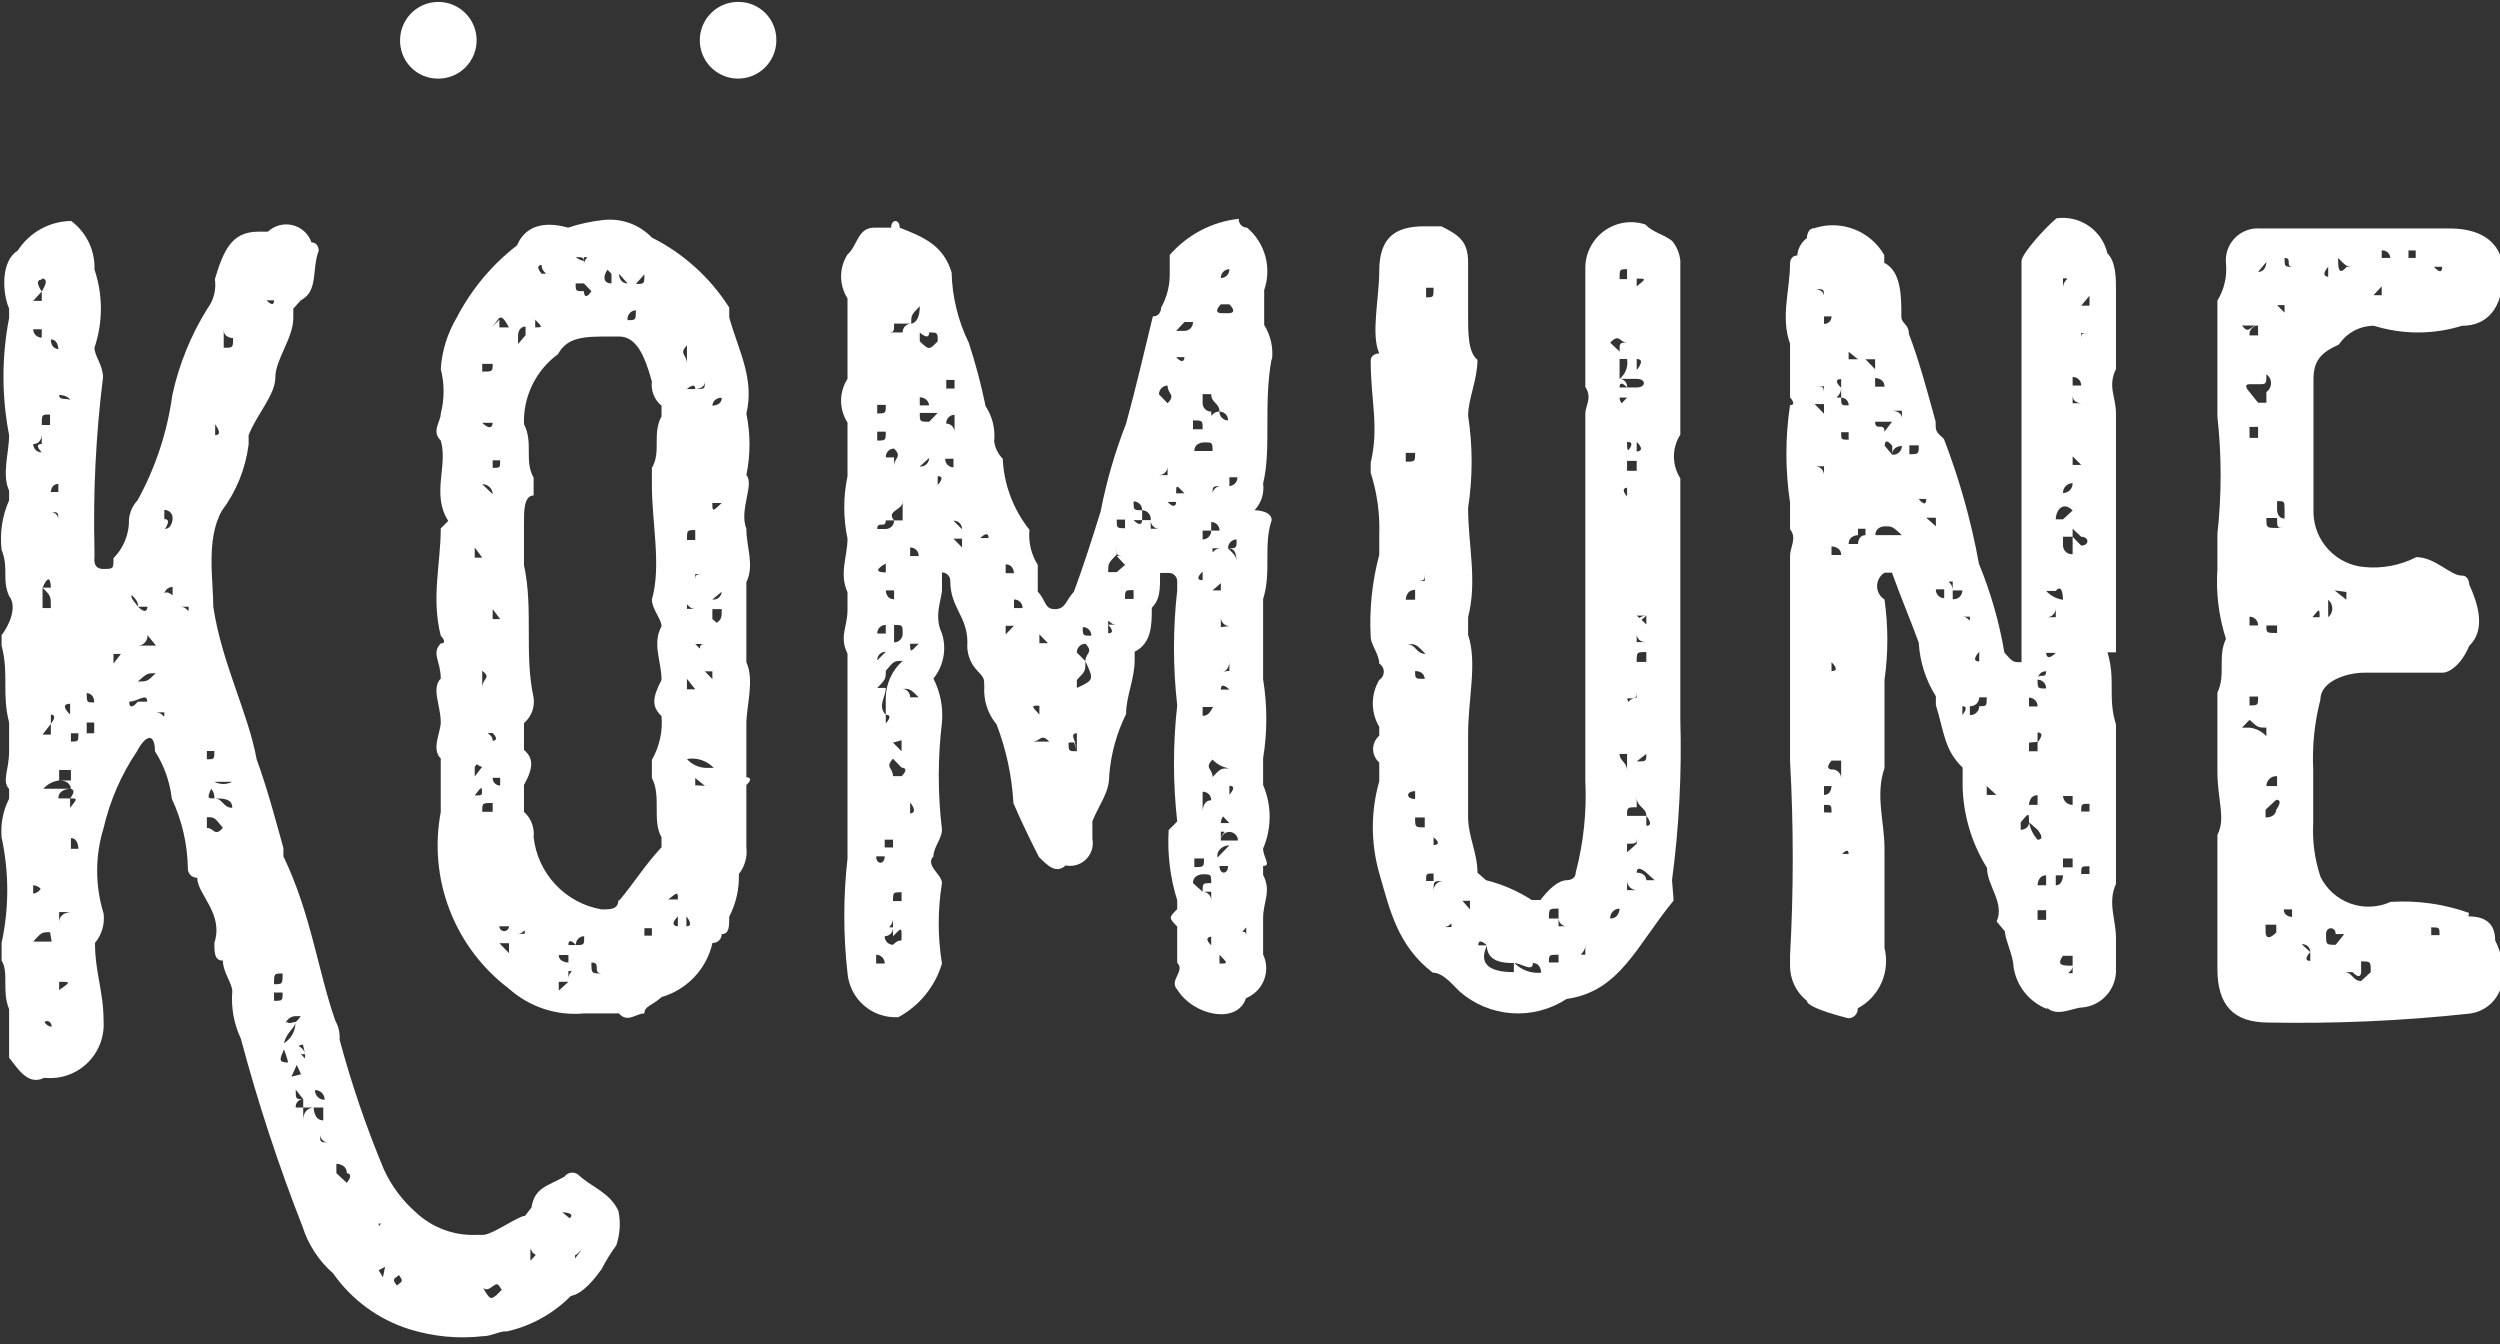
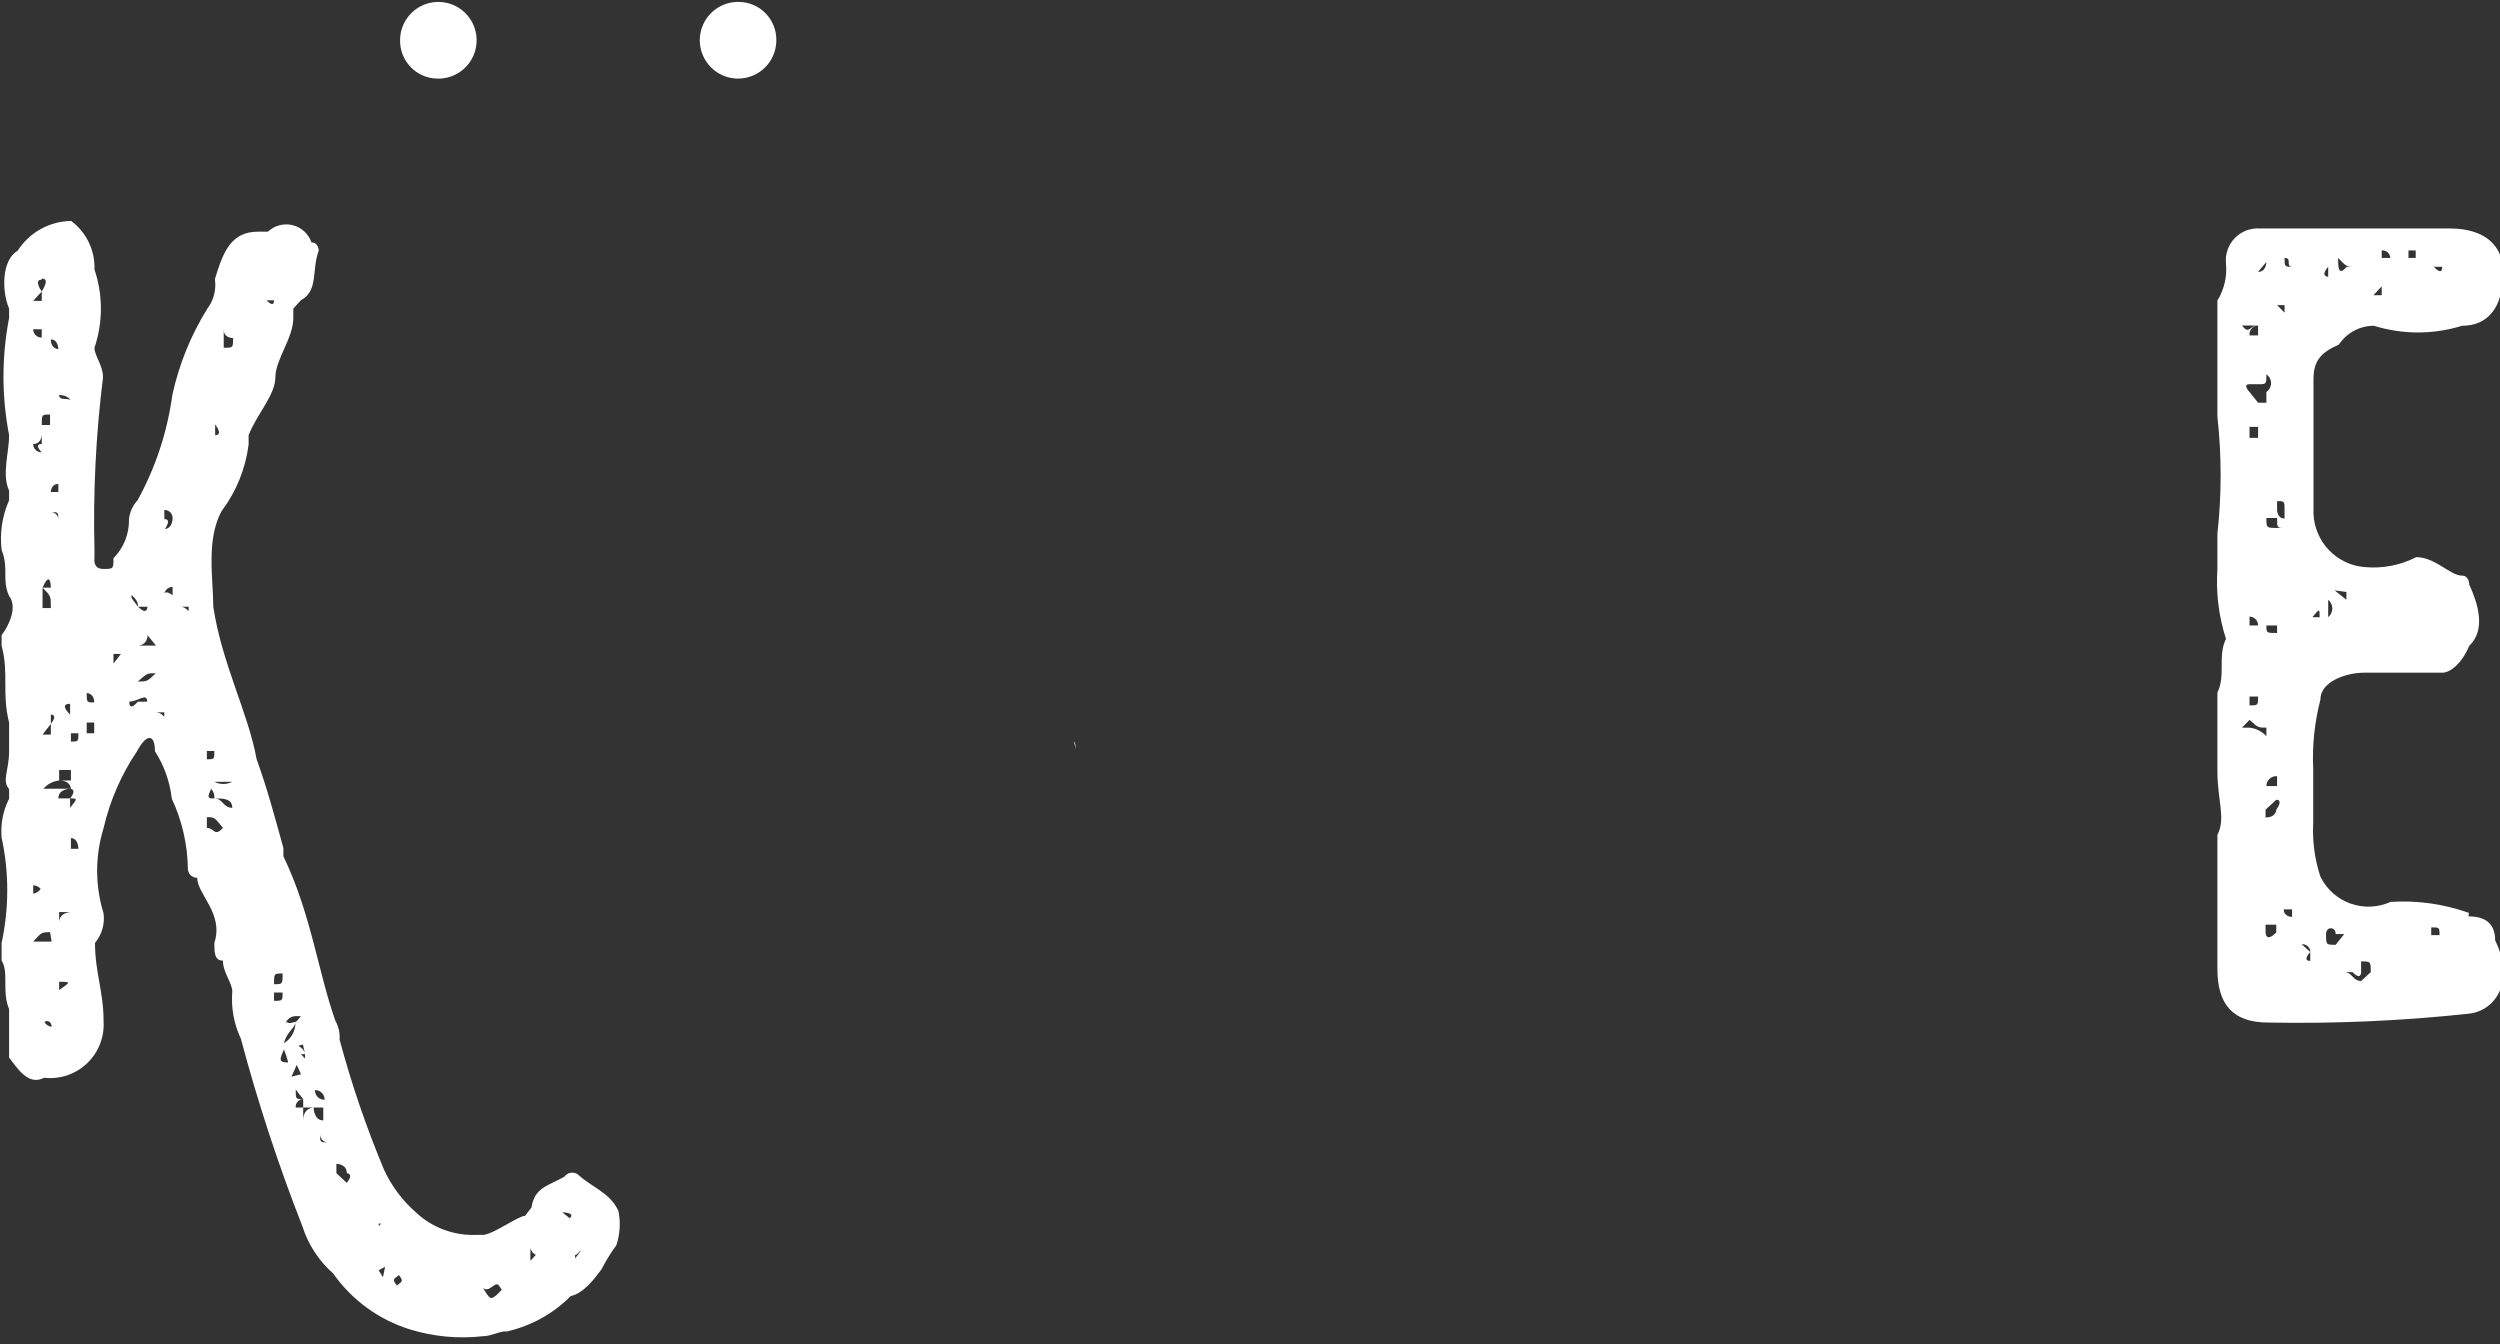
<svg xmlns="http://www.w3.org/2000/svg" width="292" height="157" viewBox="0 0 292 157" fill="none">
  <rect x="0" y="0" width="292" height="157" fill="#333333" stroke="none" />
  <g clip-path="url(#clip0_1101_10)">
    <path d="M67.171 146.988V146.581C67.39 146.581 67.515 146.299 67.89 146.017L67.171 146.988ZM66.546 142.291L65.671 141.602C65.671 141.602 67.265 141.602 66.546 142.291ZM62.326 147.959C61.951 147.113 61.951 147.113 60.826 147.959L61.951 147.27V145.735C61.951 146.017 62.201 146.174 62.201 146.299L62.576 146.581L61.826 147.395L62.326 147.959ZM57.981 151.278C57.294 151.81 57.231 151.81 56.387 150.37C56.762 150.871 57.356 150.37 57.356 150.37C58.106 149.837 58.106 149.837 58.606 150.651L57.981 151.278ZM46.354 150.15C45.854 149.462 45.854 149.462 46.604 148.929C47.073 149.618 47.073 149.618 46.354 150.15ZM44.729 149.18L44.228 148.366L44.979 147.959L44.729 149.18ZM43.978 142.917H44.51L44.26 143.199C44.26 143.199 44.26 142.792 44.01 142.792M40.509 138.158L39.29 137.03V135.934C39.29 135.934 40.509 135.934 40.509 137.03C40.509 137.03 41.384 137.03 40.509 138.158ZM37.383 132.49C37.383 132.619 37.409 132.746 37.46 132.865C37.511 132.983 37.586 133.089 37.68 133.177C37.773 133.266 37.884 133.333 38.005 133.377C38.127 133.42 38.255 133.438 38.383 133.429C37.383 133.429 37.383 133.429 37.383 132.49ZM36.633 129.359C36.633 129.359 35.414 129.359 35.414 130.862V129.359H34.539C34.526 129.236 34.538 129.112 34.577 128.994C34.615 128.877 34.677 128.769 34.76 128.677C34.842 128.586 34.943 128.512 35.056 128.463C35.169 128.413 35.291 128.387 35.414 128.388C34.539 128.388 34.539 128.388 34.539 127.261L35.414 128.388V129.359H37.758V130.862C36.633 130.862 36.633 129.359 36.633 129.359ZM34.664 124.38L35.164 125.476L34.039 125.758L34.664 124.38ZM33.164 122.564C33.363 123.064 33.53 123.577 33.664 124.098C32.445 124.098 32.695 123.691 33.164 122.564ZM32.007 115.926H33.007C33.007 116.896 33.007 116.896 32.007 116.896V115.926ZM33.007 113.702C33.007 114.955 33.007 114.955 32.007 114.955C32.007 113.702 32.007 113.702 33.007 113.702ZM33.351 119.495C33.453 119.249 33.626 119.039 33.85 118.893C34.073 118.748 34.335 118.674 34.601 118.681H35.133C35.133 118.681 34.758 119.245 34.508 119.37C34.523 119.865 34.407 120.355 34.17 120.789C33.934 121.224 33.587 121.588 33.164 121.844C33.507 120.466 34.508 120.059 34.508 119.37C34.133 119.37 33.883 119.652 33.507 119.37M35.633 123.128C35.633 123.942 35.633 123.535 35.133 123.128C35.383 123.128 35.383 123.128 35.633 123.128C35.383 122 34.258 122.282 35.383 122L35.633 123.128ZM37.915 128.451C37.766 128.455 37.617 128.429 37.479 128.374C37.34 128.319 37.215 128.236 37.109 128.13C37.004 128.025 36.921 127.899 36.866 127.76C36.811 127.621 36.785 127.473 36.789 127.323C36.938 127.319 37.087 127.345 37.225 127.4C37.364 127.456 37.489 127.538 37.595 127.644C37.7 127.75 37.783 127.876 37.838 128.014C37.893 128.153 37.919 128.302 37.915 128.451ZM25.037 91.314H27.131C26.807 91.481 26.448 91.569 26.084 91.569C25.72 91.569 25.361 91.481 25.037 91.314ZM25.037 93.255C24.287 93.255 24.162 93.255 24.662 92.128C24.799 92.279 24.903 92.458 24.968 92.652C25.032 92.846 25.056 93.052 25.037 93.255C26.037 93.255 27.131 93.255 27.131 94.351C26.037 94.351 26.037 93.255 25.037 93.255ZM24.162 96.7V95.447C25.037 95.447 25.037 95.447 26.037 96.7C25.037 97.796 25.037 96.7 24.162 96.7ZM24.162 87.713H25.037C25.037 88.684 25.037 88.684 24.162 88.684V87.713ZM21.036 70.867H22.036C22.036 71.963 22.036 70.867 21.036 70.867ZM19.192 61.88C19.192 61.88 20.161 60.627 19.192 60.627V59.563C19.32 59.558 19.448 59.581 19.568 59.628C19.687 59.675 19.796 59.746 19.887 59.837C19.978 59.928 20.049 60.037 20.096 60.157C20.143 60.277 20.165 60.405 20.161 60.533C20.161 60.533 20.161 61.786 19.192 61.786M20.161 69.52C19.536 69.05 19.254 69.176 19.192 69.332C19.241 69.111 19.364 68.914 19.54 68.772C19.716 68.629 19.935 68.551 20.161 68.549V69.52ZM18.192 83.204H19.192C19.192 84.3 19.192 83.204 18.192 83.204ZM16.097 79.603C17.191 78.632 17.191 78.632 18.192 78.632C17.191 79.603 17.191 79.603 16.097 79.603ZM16.097 81.951C16.097 81.951 15.097 83.204 15.097 81.951C16.097 81.951 17.191 80.855 17.191 81.951H16.097ZM13.253 77.505V76.378H14.128L13.253 77.505ZM18.223 75.407H16.129C16.282 75.403 16.433 75.368 16.572 75.304C16.712 75.24 16.836 75.147 16.939 75.033C17.041 74.919 17.119 74.784 17.168 74.639C17.217 74.493 17.235 74.339 17.223 74.186L18.223 75.407ZM15.379 69.489C15.754 69.896 16.129 70.178 16.129 70.867H17.223C17.223 70.867 17.223 71.963 16.129 70.867C15.629 70.178 15.254 69.896 15.379 69.489ZM10.127 80.949C10.127 80.949 11.003 80.949 11.003 82.045C10.127 82.045 10.127 82.045 10.127 80.949ZM11.003 85.646H10.127V84.394H11.003V85.646ZM8.283 86.617V85.646H9.158C9.158 86.617 9.158 86.617 8.283 86.617ZM8.283 99.142V97.889C9.158 97.889 9.158 99.142 9.158 99.142H8.283ZM6.908 107.972V106.532H8.283C8.283 106.532 6.908 106.532 6.908 107.753M6.908 115.644V114.673C8.283 114.673 8.283 114.673 6.908 115.644ZM6.033 109.976H3.876C4.876 108.88 4.876 108.88 5.845 108.88L6.033 109.976ZM5.189 119.37C5.564 119.088 6.033 119.37 6.033 119.934C5.858 119.912 5.69 119.85 5.544 119.753C5.397 119.655 5.276 119.524 5.189 119.37ZM3.876 103.401C4.21 103.417 4.524 103.563 4.751 103.808C4.659 103.964 4.532 104.096 4.381 104.194C4.229 104.291 4.056 104.352 3.876 104.371V103.401ZM4.876 50.764V51.86C3.876 51.86 4.876 52.831 4.876 52.831C4.746 52.835 4.617 52.813 4.496 52.766C4.375 52.719 4.264 52.648 4.171 52.557C4.078 52.467 4.003 52.358 3.953 52.239C3.902 52.119 3.876 51.99 3.876 51.86C4.876 51.86 4.876 50.764 4.876 50.764ZM4.876 38.458V39.429C4.746 39.433 4.617 39.411 4.496 39.364C4.375 39.317 4.264 39.246 4.171 39.156C4.078 39.065 4.003 38.957 3.953 38.837C3.902 38.717 3.876 38.588 3.876 38.458H4.876ZM4.876 32.54C5.626 32.54 5.376 33.229 4.876 34.043V35.139H3.876L4.876 34.043C4.876 34.043 3.876 32.665 4.876 32.665M5.845 49.637H4.876C4.876 48.415 4.876 48.415 5.845 48.415V49.637ZM6.814 40.775C6.814 40.775 5.939 40.775 5.939 39.648C6.814 39.648 6.814 40.775 6.814 40.775ZM8.189 82.202V83.454C8.189 83.454 6.814 82.202 8.189 82.202ZM5.939 57.465C5.939 57.465 5.939 56.525 6.814 56.525V57.465H5.939ZM6.814 60.784C6.827 60.661 6.815 60.537 6.777 60.419C6.739 60.302 6.676 60.194 6.594 60.102C6.511 60.011 6.41 59.938 6.297 59.888C6.184 59.838 6.062 59.812 5.939 59.813C6.814 59.813 6.814 59.813 6.814 60.784ZM5.939 84.55V83.454C5.939 83.454 6.814 83.454 5.939 84.55V85.803H4.97L5.939 84.55ZM5.939 71.023H4.97V68.643C5.939 66.451 5.939 68.643 5.939 68.643H4.97C5.939 69.614 5.939 69.614 5.939 70.867M8.189 92.128C8.189 92.128 9.065 92.128 8.189 93.255C9.065 93.255 9.065 93.255 8.189 94.351V93.255H6.814C6.814 92.128 8.189 92.128 8.189 92.128H5.064C5.536 91.585 6.194 91.239 6.908 91.157V89.936H8.283V91.157H6.908C8.283 91.157 8.283 92.128 8.283 92.128M8.283 46.975C8.283 46.255 6.908 46.975 6.908 46.13C6.908 46.13 8.158 46.13 8.283 46.975ZM25.131 49.574C25.131 49.574 26.131 50.827 25.131 50.827V49.574ZM26.131 39.491V38.521C26.131 39.491 27.225 39.491 27.225 39.491C27.225 40.618 27.225 40.618 26.131 40.618V39.491ZM32.007 35.076C32.007 36.047 31.132 35.076 31.132 35.076H32.007ZM67.515 137.187C67.394 137.097 67.257 137.031 67.111 136.995C66.965 136.958 66.814 136.952 66.665 136.975C66.516 136.998 66.374 137.051 66.246 137.131C66.118 137.21 66.007 137.314 65.921 137.437C63.92 138.565 62.451 138.69 62.076 141.038L61.326 142.009C60.576 142.009 57.731 144.076 56.512 144.232C56.262 144.232 55.887 144.232 55.637 144.232C54.344 144.287 53.053 144.083 51.84 143.631C50.627 143.179 49.517 142.489 48.573 141.602C46.999 140.222 45.732 138.525 44.854 136.623C42.788 131.683 41.054 126.609 39.665 121.437C39.717 120.663 39.543 119.89 39.165 119.213C37.164 113.546 36.321 106.688 33.101 100.019V99.048C32.101 95.447 31.226 92.128 29.975 88.684C29.006 83.298 25.912 77.505 24.912 70.867C24.912 67.735 24.037 62.976 25.912 59.657C27.606 57.394 28.683 54.728 29.038 51.922V50.827C30.007 48.353 32.163 46.13 32.163 44.063C32.163 41.996 34.258 39.491 34.258 37.143V36.047L35.133 35.076C37.227 33.98 36.383 31.475 37.227 29.283C37.227 29.283 37.227 28.313 36.383 28.313C36.212 27.819 35.92 27.377 35.535 27.025C35.149 26.673 34.682 26.424 34.175 26.299C33.669 26.175 33.139 26.179 32.635 26.312C32.131 26.445 31.668 26.702 31.288 27.06H30.163C27.037 27.06 26.1 29.283 25.099 32.602C25.189 33.206 25.157 33.821 25.007 34.413C24.857 35.004 24.591 35.559 24.224 36.047C22.292 39.148 20.907 42.558 20.13 46.13C19.544 50.447 18.167 54.62 16.066 58.435C15.505 59.039 15.155 59.808 15.066 60.627C15.088 61.472 14.938 62.313 14.626 63.099C14.315 63.885 13.848 64.599 13.253 65.199C13.253 66.451 13.253 66.451 12.034 66.451C10.815 66.451 11.034 65.199 11.034 65.199V64.228C10.864 57.491 11.198 50.75 12.034 44.063C12.034 42.685 11.034 41.558 11.034 40.618C12.034 37.653 12.034 34.441 11.034 31.475C11.073 30.381 10.845 29.293 10.372 28.306C9.898 27.318 9.192 26.461 8.315 25.808C7.067 25.823 5.842 26.148 4.751 26.755C3.66 27.362 2.736 28.231 2.063 29.283C0.188 30.379 0.188 33.98 1.063 36.047V37.143C0.188 41.662 0.188 46.307 1.063 50.827C1.063 52.893 0.188 55.398 1.063 57.308V58.435C0.258 60.253 -0.044 62.254 0.188 64.228C1.063 66.451 0.188 67.673 1.063 69.614C2.063 70.867 1.063 73.058 0.188 74.186V75.407C1.063 78.726 0.188 80.949 1.063 84.394V87.744C1.063 89.967 0.188 91.189 1.063 92.159V93.287C0.354 94.689 0.051 96.261 0.188 97.827C1.068 101.881 1.068 106.078 0.188 110.133V112.199C1.063 113.577 0.188 115.8 1.063 117.867V123.535C2.063 124.787 3.282 126.854 5.158 125.883C6.067 125.986 6.988 125.888 7.855 125.595C8.722 125.302 9.515 124.822 10.176 124.189C10.838 123.556 11.353 122.785 11.685 121.931C12.017 121.076 12.157 120.159 12.097 119.245C12.097 115.8 11.096 113.577 11.096 110.133C11.491 109.659 11.784 109.108 11.956 108.515C12.128 107.923 12.176 107.301 12.097 106.688C11.097 103.445 11.097 99.975 12.097 96.731C12.836 93.52 14.161 90.474 16.004 87.744C17.098 85.677 18.098 85.677 18.098 87.744C19.171 89.415 19.844 91.312 20.067 93.287C21.261 95.837 21.9 98.612 21.942 101.428C21.938 101.573 21.963 101.717 22.017 101.852C22.07 101.987 22.151 102.11 22.253 102.212C22.356 102.315 22.478 102.396 22.613 102.449C22.747 102.503 22.892 102.528 23.036 102.524C23.036 104.465 26.162 106.688 25.037 110.133C25.037 111.229 25.037 112.199 26.037 112.199C26.037 113.577 27.131 114.83 27.131 115.8C26.975 117.694 27.32 119.594 28.131 121.311C30.111 128.748 32.511 136.067 35.32 143.23C35.995 145.361 37.238 147.267 38.915 148.741C41.088 151.835 44.219 154.124 47.823 155.254C50.591 156.117 53.507 156.394 56.387 156.069C57.231 156.069 57.981 155.661 58.857 155.505C58.857 155.505 59.107 155.505 59.232 155.505C62.053 154.862 64.632 153.428 66.671 151.372C68.14 151.09 69.515 149.274 70.265 148.24C70.764 147.267 71.339 146.336 71.984 145.454C72.419 144.163 72.505 142.78 72.234 141.446C71.234 139.254 69.109 138.69 67.515 137.187Z" fill="white" />
-     <path d="M80.173 108.191V107.033C80.173 107.033 81.142 108.191 80.173 108.191ZM78.048 105.06C79.173 104.152 79.173 104.152 79.173 105.06H78.048ZM79.173 108.191C79.173 108.191 78.048 108.191 79.173 107.033V108.191ZM72.234 105.06C72.234 106.219 71.359 106.219 70.265 106.219C68.205 105.864 66.316 104.847 64.883 103.322C63.451 101.797 62.553 99.846 62.326 97.764C62.385 97.219 62.315 96.668 62.119 96.156C61.923 95.644 61.608 95.186 61.2 94.821V91.69C62.326 89.654 62.326 88.558 61.2 87.588V84.456C61.624 84.096 61.949 83.635 62.146 83.114C62.343 82.594 62.405 82.032 62.326 81.482C61.2 76.378 62.326 71.117 61.2 66.013V61.003C61.2 59.719 61.2 57.872 62.326 57.872V55.805C61.2 53.77 62.326 51.734 61.2 49.543C61.146 47.959 61.48 46.387 62.171 44.962C62.863 43.538 63.893 42.304 65.17 41.37C66.295 39.303 68.296 39.303 71.421 39.303H72.296C74.266 39.303 75.266 41.37 76.141 44.564C76.075 45.091 76.143 45.626 76.34 46.119C76.537 46.612 76.856 47.046 77.266 47.382V48.635C76.141 50.701 77.266 52.736 76.141 54.647V56.713C76.141 61.066 77.266 66.107 76.141 70.021C76.141 71.148 77.266 72.307 77.266 73.152C76.141 75.188 77.266 77.223 77.266 79.415C76.141 81.576 76.141 82.546 77.266 83.642C77.424 85.419 77.031 87.201 76.141 88.746V90.875C77.266 92.942 76.141 95.885 77.266 97.796V98.954C75.266 101.115 74.141 103.025 72.296 105.217M76.141 109.287H75.266V108.411H76.141V109.287ZM69.077 112.419C70.327 112.419 69.077 113.702 70.327 113.702C69.077 113.702 69.077 113.702 69.077 112.419ZM67.233 110.383H66.389C66.389 109.35 67.264 110.383 67.264 110.383C67.256 110.251 67.274 110.118 67.319 109.993C67.364 109.867 67.434 109.753 67.525 109.656C67.616 109.559 67.725 109.482 67.847 109.429C67.969 109.377 68.1 109.35 68.233 109.35C68.233 110.383 68.233 110.383 67.264 110.383M65.264 111.542H66.389V112.419C66.389 112.419 65.264 112.419 65.264 111.542ZM66.389 114.673L65.264 115.706V114.673H66.389V113.421C67.264 113.421 66.389 113.421 66.389 114.329M60.419 109.068C61.294 109.068 61.294 108.191 61.294 109.068H60.419ZM58.325 38.239V37.331L57.45 38.239C58.325 37.331 58.325 36.172 59.45 38.239H58.325ZM58.325 108.191H59.45C59.45 108.341 59.391 108.484 59.285 108.59C59.18 108.696 59.037 108.755 58.887 108.755C58.738 108.755 58.595 108.696 58.49 108.59C58.384 108.484 58.325 108.341 58.325 108.191ZM59.45 111.323L58.325 110.164H59.45V111.323ZM56.324 94.821C56.324 93.787 56.324 93.787 57.543 93.787V94.821H56.324ZM55.449 92.911C56.137 92.003 56.262 91.815 56.293 92.347C56.324 92.879 56.293 92.911 55.449 92.911ZM56.324 65.136H55.449V63.947L56.324 65.136ZM56.324 42.497H57.543C57.543 43.405 57.543 43.405 56.324 43.405V42.497ZM57.543 54.647V53.77H58.419C58.419 54.647 58.419 54.647 57.543 54.647ZM57.543 90.844H58.419V91.752C58.301 91.752 58.184 91.729 58.076 91.683C57.968 91.637 57.87 91.569 57.788 91.484C57.707 91.4 57.643 91.299 57.601 91.189C57.559 91.079 57.539 90.962 57.543 90.844ZM57.543 72.307V71.148L58.419 72.307H57.543ZM57.543 85.615C58.419 86.523 57.543 86.523 57.543 86.523C57.543 85.615 56.324 85.615 57.543 85.615ZM56.324 80.511V78.35C57.45 79.196 56.324 79.196 56.324 80.354M57.543 57.715L56.324 56.557C56.48 56.553 56.636 56.579 56.781 56.635C56.927 56.691 57.06 56.775 57.173 56.883C57.287 56.99 57.378 57.119 57.441 57.262C57.505 57.405 57.539 57.559 57.543 57.715ZM57.543 49.386C57.543 49.386 57.543 50.545 56.324 49.386H57.543ZM55.449 89.56C55.449 89.56 55.449 89.56 55.699 89.247C55.865 89.421 56.086 89.532 56.324 89.56L55.449 90.688V89.56ZM60.513 39.147C60.513 39.147 60.513 38.145 61.388 38.145V39.147L60.513 40.18V39.147ZM62.513 38.145V37.331C63.388 38.239 63.388 38.239 62.513 38.239M63.263 30.943C63.263 31.976 64.357 31.976 63.263 31.976C62.388 30.943 63.263 30.943 63.263 30.943ZM68.202 33.103L69.077 34.011C68.202 35.295 68.202 34.011 68.202 34.011C67.233 34.011 67.233 34.011 67.233 33.103H68.202ZM68.202 30.724C68.202 30.223 68.202 30.724 67.233 30.035C68.108 30.035 68.202 30.035 68.202 30.724ZM68.202 30.035C69.077 30.035 68.202 30.035 68.202 30.943V30.035ZM70.953 31.506L71.421 31.976V33.103C70.515 33.103 70.359 32.352 70.953 31.506ZM73.297 33.103C72.296 33.103 72.296 31.976 72.296 31.976L73.297 33.103ZM74.266 36.235C74.266 37.393 74.266 37.393 73.297 37.393C73.279 37.253 73.291 37.11 73.331 36.974C73.371 36.838 73.439 36.712 73.53 36.603C73.621 36.494 73.733 36.406 73.859 36.342C73.986 36.279 74.124 36.242 74.266 36.235ZM75.266 32.039C75.266 33.166 75.266 33.166 74.266 33.166L75.266 32.039ZM80.236 40.337V42.497C80.236 41.37 79.236 41.37 80.236 40.337ZM81.205 45.441C81.205 45.441 82.33 45.441 82.33 44.564C82.33 45.441 82.33 45.441 81.205 45.441H80.236C80.236 45.441 81.205 44.564 81.205 45.441ZM83.205 47.382C83.213 47.249 83.248 47.118 83.308 46.999C83.368 46.88 83.452 46.774 83.554 46.689C83.657 46.604 83.776 46.541 83.904 46.504C84.032 46.467 84.167 46.456 84.299 46.474C84.299 47.382 83.205 47.382 83.205 47.382ZM83.205 58.749H84.299C83.205 59.782 83.205 59.782 83.205 58.749ZM83.205 70.021L84.299 69.113C84.292 69.246 84.257 69.377 84.197 69.496C84.137 69.615 84.053 69.721 83.95 69.806C83.847 69.891 83.728 69.955 83.6 69.992C83.472 70.028 83.337 70.039 83.205 70.021ZM83.737 72.745L83.205 72.307V71.148H84.299C84.299 72.088 84.299 72.276 83.737 72.745ZM81.205 80.511H80.236V79.29L81.205 80.511ZM81.205 71.117H80.236C80.236 69.99 80.236 71.117 81.205 71.117ZM81.205 61.911V63.07H80.236C80.236 61.911 80.236 61.911 81.205 61.911ZM82.33 75.219C81.205 75.219 82.33 76.378 81.205 75.219H82.33ZM81.205 68.049V67.046H82.33C81.205 67.046 81.205 67.046 81.205 68.049ZM83.205 78.413V79.321L82.33 78.413H83.205ZM82.33 89.686C81.525 89.625 80.774 89.255 80.236 88.652C80.801 88.552 81.383 88.594 81.929 88.774C82.474 88.954 82.966 89.267 83.361 89.686H82.33ZM81.205 91.721V90.875L82.33 91.784L81.205 91.721ZM83.205 110.133C83.346 110.141 83.487 110.121 83.619 110.073C83.751 110.025 83.873 109.95 83.975 109.853C84.078 109.756 84.159 109.64 84.215 109.51C84.271 109.38 84.299 109.241 84.299 109.099C85.174 109.099 85.174 108.223 85.174 107.064C85.971 105.529 86.358 103.814 86.3 102.085C86.646 101.648 86.902 101.146 87.052 100.608C87.203 100.07 87.244 99.508 87.175 98.954V91.69C88.144 90.781 87.175 90.781 87.175 90.781V84.519C87.175 82.484 88.144 79.415 87.175 77.348V68.017C88.144 65.982 87.175 63.947 87.175 61.755C86.299 59.594 88.144 56.525 87.175 55.492C87.664 53.127 87.664 50.687 87.175 48.321C88.144 44.251 86.299 41.057 85.174 37.08V35.922C82.955 32.43 79.834 29.606 76.141 27.749C75.4 26.976 74.487 26.389 73.477 26.036C72.467 25.682 71.388 25.572 70.327 25.714C68.977 25.866 67.647 26.16 66.358 26.59C63.232 25.714 61.263 26.59 60.388 28.657C57.461 30.92 55.061 33.794 53.355 37.08C52.265 38.908 51.623 40.968 51.48 43.092C51.923 44.807 51.923 46.607 51.48 48.321C51.48 49.23 50.354 50.388 51.48 51.453C52.355 54.365 50.354 57.715 52.355 60.846L51.48 61.723C51.48 65.825 50.354 69.802 51.48 74.248C51.48 74.248 52.355 75.156 51.48 75.156C50.354 76.315 51.48 77.192 51.48 79.258C50.354 80.417 51.48 82.39 51.48 84.362C51.48 85.521 50.354 87.494 51.48 88.59V94.852C50.756 98.686 51.116 102.647 52.519 106.287C53.921 109.928 56.311 113.103 59.419 115.456C60.603 116.522 61.995 117.332 63.506 117.833C65.018 118.334 66.617 118.516 68.202 118.368H72.296C73.297 119.527 74.266 118.368 75.266 118.368C75.266 117.491 76.141 117.491 77.266 116.458C78.722 116.036 80.04 115.234 81.083 114.133C82.127 113.033 82.859 111.674 83.205 110.195" fill="white" />
-     <path d="M145.562 109.35C145.562 108.317 144.593 109.35 145.562 108.317V109.35ZM142.437 101.146H143.437C143.437 102.179 142.437 102.179 142.437 101.146ZM142.437 112.544V111.51C143.437 112.544 143.437 112.544 142.437 112.544ZM141.468 109.413V110.415C140.467 109.413 141.468 109.413 141.468 109.413ZM139.342 103.15C139.342 102.117 140.467 102.117 140.467 102.117C141.468 102.117 141.468 102.117 141.468 103.15C140.467 103.15 140.467 103.15 140.467 104.152H141.468V105.185C141.472 105.051 141.449 104.917 141.401 104.792C141.352 104.667 141.279 104.553 141.186 104.456C141.093 104.36 140.981 104.283 140.857 104.231C140.734 104.179 140.601 104.152 140.467 104.152L139.342 103.15ZM137.373 57.621C137.373 56.588 137.373 56.588 138.342 57.621H137.373ZM136.373 58.623H137.373C137.373 58.623 137.373 59.657 136.373 58.623ZM135.373 55.492C135.507 55.492 135.639 55.465 135.763 55.413C135.886 55.361 135.998 55.284 136.091 55.188C136.184 55.091 136.257 54.977 136.306 54.852C136.354 54.727 136.377 54.593 136.373 54.459V55.492H135.373ZM134.404 61.755V60.753H133.403C133.403 60.753 133.403 61.755 132.403 60.753H133.403V59.594C132.403 59.594 132.403 59.594 132.403 58.561C132.537 58.561 132.67 58.587 132.793 58.64C132.917 58.692 133.028 58.769 133.122 58.865C133.215 58.962 133.288 59.076 133.336 59.201C133.385 59.326 133.408 59.46 133.403 59.594C133.547 59.597 133.689 59.631 133.819 59.692C133.95 59.754 134.066 59.842 134.16 59.951C134.254 60.06 134.324 60.188 134.366 60.326C134.408 60.464 134.421 60.609 134.404 60.753C134.399 60.883 134.421 61.012 134.468 61.134C134.515 61.255 134.586 61.366 134.676 61.459C134.766 61.553 134.875 61.627 134.994 61.678C135.114 61.728 135.243 61.755 135.373 61.755H134.404ZM132.403 69.959H131.403C131.403 68.925 131.403 68.925 132.403 68.925V69.959ZM130.434 66.827H129.434C129.434 65.794 129.434 65.794 130.434 64.761V63.947C130.434 64.948 130.434 64.948 131.403 64.948H130.434L131.403 65.982L130.434 66.827ZM129.434 73.966V72.965C129.434 71.931 129.434 72.965 130.434 72.965H129.434C129.434 72.965 130.434 73.966 129.434 73.966ZM131.403 60.69V61.692C130.434 61.692 130.434 61.692 130.434 60.69H131.403ZM136.373 45.034C136.373 46.067 137.373 46.067 136.373 47.1L135.373 46.067C135.368 45.933 135.391 45.799 135.439 45.674C135.488 45.549 135.561 45.434 135.654 45.338C135.747 45.242 135.859 45.165 135.983 45.113C136.106 45.06 136.239 45.033 136.373 45.034ZM138.342 41.714C138.342 41.714 138.342 42.748 137.373 41.714H138.342ZM138.342 37.612H139.342C139.346 37.747 139.324 37.88 139.275 38.005C139.227 38.131 139.154 38.245 139.06 38.341C138.967 38.438 138.855 38.514 138.732 38.567C138.609 38.619 138.476 38.646 138.342 38.646H137.373L138.342 37.612ZM140.467 50.138H139.342V49.104C140.467 49.104 140.467 49.104 140.467 50.138ZM140.467 46.036H141.468C141.468 47.069 142.437 47.069 142.437 48.071C142.571 48.071 142.703 48.098 142.827 48.15C142.95 48.202 143.062 48.279 143.155 48.375C143.248 48.472 143.321 48.586 143.37 48.711C143.418 48.836 143.441 48.97 143.437 49.104C143.303 49.104 143.17 49.077 143.047 49.025C142.923 48.973 142.811 48.896 142.718 48.8C142.625 48.703 142.552 48.589 142.503 48.464C142.455 48.339 142.432 48.205 142.437 48.071C141.468 48.071 141.468 49.104 141.468 48.071C141.335 48.075 141.203 48.052 141.08 48.004C140.956 47.955 140.844 47.881 140.751 47.787C140.657 47.693 140.583 47.581 140.535 47.458C140.486 47.334 140.463 47.202 140.467 47.069V46.036ZM143.593 31.444C143.597 31.578 143.574 31.712 143.526 31.837C143.478 31.962 143.405 32.076 143.311 32.173C143.218 32.269 143.106 32.346 142.983 32.398C142.86 32.45 142.727 32.477 142.593 32.477C142.589 32.343 142.611 32.209 142.66 32.084C142.708 31.959 142.781 31.845 142.874 31.748C142.968 31.652 143.079 31.575 143.203 31.523C143.326 31.471 143.459 31.444 143.593 31.444ZM143.593 36.579H142.593C142.593 36.579 141.624 36.579 142.593 35.546H143.593C144.593 36.579 143.593 36.579 143.593 36.579ZM143.593 98.735L142.218 100.144C142.03 99.361 142.812 98.735 143.593 98.735ZM140.467 92.472C140.6 92.468 140.732 92.491 140.855 92.54C140.979 92.589 141.091 92.662 141.184 92.756C141.278 92.85 141.352 92.962 141.4 93.086C141.449 93.209 141.472 93.342 141.468 93.474C140.467 93.474 140.467 94.758 140.467 94.758V92.472ZM140.467 66.765V67.767C139.342 67.767 140.467 66.765 140.467 66.765ZM139.498 100.269H140.624C140.624 101.271 140.624 101.271 139.498 101.271V100.269ZM139.498 52.674C139.498 51.672 140.624 51.672 140.624 51.672C141.624 51.672 141.624 51.672 141.624 52.674H139.498ZM141.624 57.809C141.624 56.776 141.624 56.776 142.593 56.776C142.46 56.776 142.329 56.803 142.207 56.855C142.085 56.908 141.975 56.985 141.885 57.082C141.794 57.179 141.724 57.293 141.679 57.418C141.634 57.544 141.615 57.676 141.624 57.809ZM143.593 56.776V55.742H144.531C144.535 55.877 144.512 56.01 144.464 56.136C144.415 56.261 144.342 56.375 144.249 56.471C144.156 56.568 144.044 56.644 143.921 56.697C143.797 56.749 143.665 56.776 143.531 56.776M142.593 97.138C143.593 97.138 142.593 97.138 142.593 98.171C142.593 97.906 142.698 97.651 142.886 97.463C143.073 97.275 143.328 97.169 143.593 97.169C143.858 97.169 144.113 97.275 144.3 97.463C144.488 97.651 144.593 97.906 144.593 98.171H142.593V97.138ZM141.624 88.715C142.143 89.274 142.838 89.639 143.593 89.748C142.593 89.748 142.593 89.748 141.624 90.75C141.624 89.748 140.624 89.748 141.624 88.715ZM142.593 68.111V68.957H141.624L142.593 68.111ZM142.593 64.04C141.624 64.04 141.624 65.042 141.624 64.04H142.593ZM142.593 73.246V72.088C142.589 72.222 142.611 72.356 142.66 72.481C142.708 72.606 142.781 72.72 142.874 72.817C142.968 72.913 143.079 72.99 143.203 73.042C143.326 73.094 143.459 73.121 143.593 73.121L142.593 73.246ZM142.593 78.476C143.593 78.476 143.593 77.317 143.593 77.317V78.35L142.593 78.476ZM143.593 80.542H142.593C142.593 79.509 143.593 80.542 143.593 80.542ZM142.843 95.353L143.593 96.136H142.593C142.598 95.856 142.685 95.584 142.843 95.353ZM143.593 92.817V91.784C144.593 91.784 143.593 92.817 143.593 92.817ZM140.467 61.974H141.468V60.972C141.597 60.972 141.726 60.998 141.846 61.048C141.965 61.099 142.074 61.174 142.164 61.267C142.254 61.361 142.325 61.471 142.372 61.593C142.419 61.714 142.441 61.844 142.437 61.974H141.468C141.472 62.108 141.449 62.242 141.401 62.367C141.352 62.492 141.279 62.606 141.186 62.703C141.093 62.799 140.981 62.876 140.857 62.928C140.734 62.98 140.601 63.007 140.467 63.007V61.974ZM141.686 82.578C141.343 83.172 141.124 83.611 140.467 83.611V82.578H141.686ZM144.437 66.076C144.437 65.042 144.437 65.042 143.437 64.04C143.433 63.906 143.455 63.773 143.504 63.647C143.552 63.522 143.625 63.408 143.718 63.312C143.812 63.215 143.923 63.139 144.047 63.086C144.17 63.034 144.303 63.007 144.437 63.007C144.437 64.04 144.437 64.04 143.437 64.04C144.437 64.04 144.437 65.042 144.437 66.076ZM126.464 73.246C126.597 73.242 126.729 73.265 126.852 73.314C126.976 73.363 127.088 73.436 127.181 73.53C127.275 73.624 127.349 73.736 127.397 73.86C127.446 73.983 127.469 74.116 127.465 74.248C126.464 74.248 126.464 74.248 126.464 73.246ZM125.777 80.448V79.415C126.777 78.382 126.777 78.382 126.777 77.223L125.777 76.221C125.773 76.087 125.795 75.953 125.844 75.828C125.892 75.703 125.965 75.589 126.058 75.492C126.152 75.396 126.263 75.319 126.387 75.267C126.51 75.215 126.643 75.188 126.777 75.188C127.777 76.221 126.777 76.221 126.777 77.223C127.777 79.415 127.777 79.415 125.777 80.354M125.777 86.617V87.744C124.808 87.744 124.808 87.744 124.808 86.742C125.066 86.699 125.33 86.699 125.589 86.742C125.339 86.116 125.12 85.646 125.777 85.646V86.617ZM120.588 86.617C121.557 86.617 121.557 85.584 122.557 86.617H120.588ZM117.462 74.092V73.09H118.431L117.462 74.092ZM117.462 65.919C118.431 65.919 118.431 66.953 118.431 66.953H117.462V65.919ZM119.432 71.023H118.431V70.021C118.564 70.017 118.696 70.04 118.819 70.088C118.943 70.137 119.055 70.211 119.148 70.305C119.242 70.399 119.316 70.511 119.364 70.635C119.413 70.758 119.436 70.89 119.432 71.023ZM121.401 82.421V83.454C120.432 82.421 120.432 82.421 121.401 82.421ZM121.401 74.092L122.401 75.125H121.401V74.092ZM114.493 62.85C114.493 62.85 115.462 61.817 115.462 62.85H114.493ZM111.367 60.815C111.5 60.811 111.632 60.834 111.755 60.883C111.879 60.931 111.991 61.005 112.084 61.099C112.178 61.193 112.252 61.305 112.3 61.429C112.349 61.552 112.372 61.684 112.368 61.817L111.367 60.815ZM112.368 63.947L111.367 62.913H112.368V63.947ZM110.398 53.582H111.367V54.584C111.237 54.584 111.109 54.558 110.989 54.507C110.87 54.456 110.761 54.382 110.671 54.289C110.581 54.195 110.51 54.084 110.463 53.963C110.416 53.842 110.394 53.712 110.398 53.582ZM106.304 64.948V63.947C106.436 63.942 106.568 63.965 106.692 64.014C106.815 64.063 106.927 64.136 107.021 64.23C107.114 64.324 107.188 64.436 107.237 64.56C107.285 64.683 107.308 64.816 107.304 64.948H106.304ZM106.304 75.188H107.304C106.304 76.221 106.304 76.221 106.304 75.188ZM106.304 81.45C106.308 81.317 106.285 81.185 106.237 81.062C106.188 80.938 106.114 80.826 106.021 80.732C105.927 80.638 105.815 80.564 105.691 80.516C105.568 80.467 105.436 80.444 105.304 80.448C106.304 80.448 106.304 80.448 107.304 81.45H106.304ZM106.304 95.009V93.725C107.304 95.009 106.304 95.009 106.304 95.009ZM105.304 90.656H104.303C104.303 89.654 103.334 89.654 104.303 88.621L105.304 89.654C105.304 89.654 106.304 89.654 105.304 90.656ZM105.304 105.248H104.303C104.303 104.215 104.303 104.215 105.304 104.215V105.248ZM104.303 110.352C104.173 110.352 104.045 110.326 103.925 110.275C103.806 110.224 103.697 110.15 103.607 110.057C103.517 109.963 103.446 109.852 103.399 109.731C103.352 109.61 103.33 109.48 103.334 109.35C103.467 109.35 103.598 109.323 103.72 109.271C103.842 109.218 103.952 109.141 104.043 109.044C104.133 108.947 104.204 108.832 104.248 108.707C104.293 108.582 104.312 108.449 104.303 108.317C103.334 108.317 104.303 108.317 104.303 107.283V109.35C105.304 108.317 105.304 108.317 105.304 109.35C105.304 110.383 105.304 109.35 104.303 110.352ZM102.334 112.544V111.51C102.468 111.51 102.601 111.537 102.724 111.59C102.848 111.642 102.959 111.719 103.053 111.815C103.146 111.911 103.219 112.026 103.267 112.151C103.316 112.276 103.339 112.41 103.334 112.544H102.334ZM103.334 100.019C103.334 101.021 102.334 101.021 102.334 100.019H103.334ZM104.303 98.985H103.334V98.077H104.303V98.985ZM105.304 86.46V87.744L104.303 86.742L105.304 86.46ZM103.459 78.35C104.428 77.192 104.428 77.192 105.429 77.192C104.83 77.725 104.347 78.375 104.008 79.102C103.67 79.829 103.483 80.617 103.459 81.419V83.486C104.428 83.486 103.459 84.488 103.459 84.488V83.486C102.459 82.452 103.459 81.419 103.459 80.354H102.459C103.459 79.321 103.459 79.321 103.459 78.288M103.459 76.127L102.459 77.129C102.455 76.996 102.478 76.864 102.526 76.741C102.575 76.617 102.649 76.505 102.742 76.411C102.836 76.317 102.948 76.243 103.072 76.195C103.195 76.146 103.327 76.123 103.459 76.127ZM103.459 72.996V73.998H102.459C102.455 73.865 102.478 73.733 102.526 73.609C102.575 73.486 102.649 73.374 102.742 73.28C102.836 73.186 102.948 73.112 103.072 73.063C103.195 73.014 103.327 72.992 103.459 72.996ZM104.428 73.998V72.996C105.429 72.996 105.429 72.996 105.429 73.998C105.433 74.132 105.41 74.266 105.362 74.391C105.313 74.516 105.24 74.63 105.147 74.727C105.054 74.823 104.942 74.9 104.819 74.952C104.695 75.004 104.562 75.031 104.428 75.031V73.998ZM103.459 65.825V66.859C101.459 66.859 103.459 65.825 103.459 65.825ZM104.428 68.957V69.99C103.459 69.99 103.459 68.957 103.459 68.957H104.428ZM103.459 60.784H104.428C103.459 59.625 105.429 59.625 105.429 58.592V60.784H104.428C104.433 60.914 104.411 61.044 104.364 61.165C104.317 61.286 104.246 61.397 104.156 61.491C104.065 61.584 103.957 61.658 103.838 61.709C103.718 61.76 103.589 61.786 103.459 61.786H102.459C102.459 60.784 103.459 61.786 103.459 60.784ZM102.459 50.419H103.459C103.459 51.453 103.459 51.453 102.459 51.453V50.419ZM102.459 47.288H103.459C103.459 48.29 103.459 48.29 102.459 48.29V47.288ZM104.428 52.392C105.429 53.425 104.428 53.425 104.428 54.427V53.425H103.459C103.451 53.293 103.47 53.16 103.514 53.035C103.559 52.91 103.629 52.795 103.72 52.698C103.811 52.601 103.921 52.524 104.043 52.471C104.164 52.419 104.296 52.392 104.428 52.392ZM104.428 37.8H106.429C106.429 36.798 106.429 36.798 107.429 35.765C107.429 37.8 106.429 37.8 106.429 37.8C106.295 37.8 106.162 37.827 106.039 37.88C105.915 37.932 105.804 38.008 105.71 38.105C105.617 38.201 105.544 38.315 105.496 38.441C105.447 38.566 105.424 38.7 105.429 38.834H103.459C104.428 38.834 104.428 38.834 104.428 37.8ZM108.523 38.834C109.523 38.834 109.523 38.834 109.523 39.867C108.523 40.9 108.523 40.9 107.429 39.867V38.834C107.429 38.834 108.523 39.867 108.523 38.834ZM107.429 48.227H109.523L108.523 49.261C107.429 49.261 107.429 49.261 107.429 48.227ZM107.429 54.49L108.523 53.488C108.524 53.628 108.495 53.766 108.439 53.895C108.383 54.023 108.301 54.138 108.198 54.232C108.095 54.326 107.973 54.398 107.841 54.443C107.708 54.487 107.568 54.503 107.429 54.49ZM108.523 47.351H107.429V46.411C107.57 46.403 107.711 46.423 107.843 46.471C107.975 46.519 108.097 46.594 108.199 46.691C108.302 46.788 108.383 46.905 108.439 47.034C108.495 47.164 108.523 47.303 108.523 47.445M109.523 56.651V55.617C110.523 55.617 109.523 56.651 109.523 56.651ZM111.492 48.447V50.513C111.501 50.381 111.482 50.248 111.437 50.123C111.393 49.998 111.323 49.883 111.232 49.786C111.141 49.689 111.031 49.612 110.909 49.559C110.787 49.507 110.656 49.48 110.523 49.48C110.515 49.347 110.534 49.214 110.578 49.089C110.623 48.964 110.693 48.85 110.784 48.753C110.875 48.656 110.985 48.579 111.107 48.526C111.228 48.473 111.36 48.446 111.492 48.447ZM110.523 44.376H111.492V45.378H110.523V44.376ZM148.563 42.059C148.741 40.628 148.421 39.179 147.656 37.957V33.886C148.1 32.61 148.146 31.23 147.789 29.927C147.432 28.624 146.688 27.46 145.656 26.59C145.523 26.591 145.392 26.564 145.27 26.511C145.148 26.458 145.039 26.381 144.948 26.284C144.857 26.187 144.787 26.073 144.742 25.948C144.697 25.823 144.678 25.69 144.687 25.557C141.564 25.901 138.685 27.41 136.623 29.784V31.82C136.669 33.253 136.323 34.671 135.623 35.922C135.623 35.922 135.623 36.955 134.654 36.955C133.653 41.057 132.653 45.378 131.528 49.48C130.229 52.795 129.235 56.223 128.559 59.719C127.59 62.85 126.589 65.982 125.433 69.113C124.464 70.146 124.464 71.148 123.214 71.148C121.963 71.148 122.213 70.146 121.213 69.113V65.982C120.441 64.762 120.1 63.317 120.244 61.88C118.353 59.514 117.259 56.609 117.119 53.582C116.577 53.028 116.226 52.315 116.118 51.547C116.269 50.105 115.916 48.655 115.118 47.445C114.607 44.935 113.949 42.457 113.149 40.023C111.897 37.466 111.214 34.667 111.149 31.82C110.18 28.688 108.023 27.749 105.085 26.59C105.085 25.557 104.085 25.557 104.085 26.59H102.115C100.146 26.59 100.146 28.751 98.99 29.722C98.5 30.488 98.239 31.379 98.239 32.289C98.239 33.2 98.5 34.091 98.99 34.857V44.251C98.499 45.011 98.237 45.897 98.237 46.803C98.237 47.708 98.499 48.594 98.99 49.355V55.617C98.483 58.023 98.483 60.508 98.99 62.913C98.99 64.948 97.99 67.015 98.99 69.176V71.211C98.99 73.278 97.99 74.342 98.99 76.346V100.269C98.488 104.722 98.488 109.218 98.99 113.671C99.117 115.133 99.809 116.488 100.918 117.447C102.027 118.406 103.466 118.893 104.929 118.806C107.387 117.476 109.218 115.224 110.023 112.544C109.516 109.433 109.516 106.261 110.023 103.15C110.023 102.117 108.023 101.083 109.023 100.019C109.023 98.985 110.023 97.952 110.023 96.888C109.523 92.728 109.523 88.522 110.023 84.362C110.176 82.601 109.829 80.832 109.023 79.258C109.61 78.532 110.008 77.672 110.183 76.754C110.357 75.836 110.302 74.889 110.023 73.998C109.023 71.963 110.023 69.927 110.023 68.894V66.859C110.153 66.859 110.282 66.885 110.401 66.935C110.521 66.986 110.629 67.06 110.72 67.154C110.81 67.247 110.881 67.358 110.928 67.48C110.975 67.601 110.996 67.731 110.992 67.861C110.992 70.992 112.993 71.963 112.993 75.031C112.94 75.594 113.002 76.161 113.174 76.699C113.346 77.237 113.624 77.735 113.993 78.162C114.962 79.196 114.962 79.196 114.962 80.229C114.867 81.82 115.381 83.388 116.4 84.613C117.53 87.56 118.195 90.666 118.369 93.819C119.369 96.136 120.369 98.171 121.338 100.081C122.338 101.083 123.339 102.117 124.464 101.083C124.893 101.169 125.336 101.148 125.754 101.021C126.173 100.894 126.554 100.665 126.863 100.355C127.172 100.046 127.4 99.664 127.527 99.245C127.654 98.826 127.675 98.382 127.59 97.952V95.917C128.559 93.6 129.559 92.598 129.559 90.531C129.759 88.048 130.427 85.625 131.528 83.392C131.528 81.325 132.528 79.29 132.528 77.129V76.127C134.529 75.094 134.529 72.996 134.529 70.992C135.498 69.99 135.498 68.957 135.498 66.921H136.498C136.63 66.917 136.762 66.94 136.886 66.989C137.009 67.037 137.121 67.111 137.215 67.205C137.308 67.299 137.382 67.411 137.431 67.535C137.479 67.658 137.502 67.79 137.498 67.923V68.957C136.996 73.42 136.996 77.926 137.498 82.39C136.995 86.895 136.995 91.443 137.498 95.948L136.498 96.95C136.334 99.723 136.672 102.502 137.498 105.154V106.187C136.498 107.189 136.498 107.189 137.498 108.223V112.45C138.467 113.452 136.498 114.485 137.498 115.581C139.467 118.712 144.562 119.652 145.531 116.583C146.008 116.393 146.44 116.107 146.802 115.743C147.164 115.379 147.448 114.944 147.635 114.465C147.822 113.987 147.91 113.475 147.892 112.962C147.874 112.448 147.752 111.943 147.531 111.479V107.283C147.531 105.248 148.532 104.152 147.531 102.179V101.146C148.532 101.146 147.531 100.144 147.531 99.111C148.034 97.939 148.294 96.676 148.294 95.4C148.294 94.124 148.034 92.862 147.531 91.69V88.558C148.032 85.51 148.032 82.4 147.531 79.352V69.959C148.532 66.827 147.531 63.696 148.532 60.753C148.532 59.594 146.531 59.594 146.531 59.594C146.92 59.18 147.212 58.683 147.385 58.142C147.558 57.6 147.608 57.026 147.531 56.463C148.532 52.361 147.531 47.257 148.532 41.871" fill="white" />
    <path d="M125.433 86.648C125.543 86.95 125.607 87.267 125.621 87.588C125.621 86.993 125.621 86.742 125.433 86.648Z" fill="white" />
-     <path d="M192.291 102.806C192.291 102.806 192.291 101.929 191.166 101.929C191.166 100.896 192.291 101.929 192.291 101.929L193.26 102.806H192.291ZM190.041 103.964V102.806C190.037 102.956 190.063 103.106 190.117 103.247C190.172 103.387 190.254 103.515 190.359 103.623C190.464 103.731 190.589 103.817 190.728 103.875C190.867 103.934 191.016 103.964 191.166 103.964H190.041ZM188.072 107.283C188.063 107.134 188.085 106.985 188.136 106.845C188.187 106.704 188.267 106.576 188.369 106.468C188.471 106.359 188.595 106.273 188.732 106.214C188.869 106.155 189.016 106.125 189.166 106.125C189.166 106.125 189.166 107.283 188.072 107.283ZM190.041 40.024C189.166 40.024 189.166 40.024 189.166 41.057L188.072 40.024C189.166 38.865 189.166 40.024 190.041 40.024ZM190.041 31.444V32.602H189.166C189.166 31.444 189.166 31.444 190.041 31.444ZM191.166 45.253H189.166C189.166 44.251 190.041 45.253 190.041 45.253C190.054 45.129 190.041 45.003 190.003 44.884C189.965 44.765 189.904 44.655 189.821 44.56C189.739 44.467 189.639 44.39 189.526 44.337C189.413 44.284 189.29 44.254 189.166 44.251V41.934H190.041C190.118 42.363 190.077 42.805 189.923 43.213C189.769 43.621 189.507 43.98 189.166 44.251H191.166C192.291 44.251 192.291 45.253 191.166 45.253ZM191.166 41.934C192.291 41.934 191.166 43.218 191.166 43.218V41.934ZM191.166 32.54C192.291 32.54 192.291 32.54 191.166 33.448V32.54ZM190.041 98.547C191.166 98.547 191.166 98.547 191.166 97.639V98.547L190.041 99.549V98.547ZM190.041 88.057V90.093C190.041 88.934 189.166 88.934 189.166 88.057H190.041ZM190.197 52.58C190.041 52.58 190.041 52.173 190.041 51.609C190.916 51.609 190.447 52.267 190.197 52.58ZM191.166 52.736V51.609C192.291 52.736 191.166 52.736 191.166 52.736ZM191.166 75V74.092C191.166 74.092 191.166 75 192.291 75H191.166ZM191.166 77.317C191.166 76.159 191.166 76.159 192.291 76.159V77.317H191.166ZM192.291 88.057C192.291 88.934 192.291 88.934 191.166 88.934L192.291 88.057ZM190.041 56.964V57.997C189.166 56.964 190.041 56.964 190.041 56.964ZM190.041 53.833H191.166V54.991H190.041V53.833ZM190.041 81.576C191.166 81.576 191.166 81.576 191.166 80.573V81.482C190.978 81.491 190.794 81.54 190.627 81.627C190.46 81.713 190.313 81.834 190.197 81.983C190.103 81.832 190.049 81.659 190.041 81.482M191.729 72.401L192.291 71.9C191.998 71.909 191.714 72.007 191.479 72.182L191.166 71.9H192.291V72.933L191.729 72.401ZM189.166 46.443H190.041L189.416 47.1C189.253 46.92 189.164 46.685 189.166 46.443ZM191.166 95.29H190.041C190.041 94.288 190.041 94.288 191.166 94.288V93.13C191.166 94.288 192.291 94.288 192.291 95.29C192.291 95.29 193.26 96.449 192.291 96.449V95.29H191.166ZM185.165 111.511C184.039 111.511 185.165 111.511 185.165 110.352V111.511ZM182.039 108.191V107.283H180.914C180.914 106.125 180.914 106.125 182.039 106.125V107.283C182.046 107.417 182.081 107.547 182.141 107.666C182.201 107.786 182.286 107.891 182.388 107.976C182.491 108.062 182.61 108.125 182.738 108.162C182.866 108.199 183.001 108.209 183.133 108.191H182.039ZM182.039 112.419H180.914C180.914 111.511 180.914 111.511 182.039 111.511V112.419ZM176.819 112.419V113.546C173.693 113.546 172.725 112.419 173.693 110.415H172.662C172.662 109.413 173.662 110.415 173.662 110.415C173.662 112.481 175.881 112.481 176.788 112.481C177.694 112.481 179.038 113.608 179.038 112.481C180.007 112.481 180.007 113.608 180.007 113.608C179.435 113.667 178.858 113.596 178.317 113.401C177.776 113.205 177.285 112.891 176.882 112.481M171.693 106.219L170.818 105.217H171.693V106.219ZM168.567 108.285C169.536 108.285 169.536 107.377 169.536 108.285H168.567ZM167.442 104.058C167.442 102.9 167.442 102.9 168.567 102.9C168.417 102.899 168.268 102.93 168.129 102.988C167.991 103.047 167.865 103.133 167.76 103.241C167.656 103.349 167.573 103.477 167.519 103.617C167.464 103.757 167.438 103.907 167.442 104.058ZM166.567 102.9C166.567 102.023 166.567 102.023 167.442 102.023V102.9H166.567ZM166.567 33.605H167.442C167.442 34.732 167.442 34.732 166.567 34.732V33.605ZM167.442 97.796C168.567 98.704 167.442 98.704 167.442 98.704V97.796ZM165.442 95.478H166.411V96.637C165.285 96.637 165.285 96.637 165.285 95.478M164.191 53.926V52.893H165.285C165.285 53.926 165.285 53.926 164.191 53.926ZM165.285 67.861C166.411 67.861 166.411 67.861 166.411 66.702V67.861H165.285ZM164.191 70.052C164.191 70.052 164.191 68.894 165.285 68.894V70.052H164.191ZM165.285 92.41V93.318C164.191 93.318 164.191 92.41 165.285 92.41ZM164.285 75.219C165.379 75.219 165.379 75.219 166.504 76.378C165.379 76.378 165.379 75.219 164.285 75.219ZM166.411 79.29C165.285 79.29 165.285 79.29 165.285 78.382C166.411 78.382 166.411 79.29 166.411 79.29ZM195.292 102.806C196.121 96.58 196.445 90.296 196.261 84.018V55.868C195.773 55.106 195.514 54.221 195.514 53.316C195.514 52.411 195.773 51.525 196.261 50.764V30.442C196.174 29.59 195.837 28.784 195.292 28.125C194.042 27.217 193.166 27.217 192.166 26.215C191.358 25.951 190.498 25.884 189.658 26.019C188.819 26.155 188.024 26.489 187.339 26.994C186.654 27.499 186.1 28.161 185.722 28.924C185.344 29.687 185.153 30.529 185.165 31.381V45.19C186.009 46.474 185.165 47.382 185.165 48.321V91.189C185.342 94.805 184.962 98.428 184.039 101.929C184.039 102.806 183.039 102.806 183.039 102.806C181.945 102.806 180.82 103.964 179.914 105.123H178.913C177.27 104.062 175.465 103.28 173.568 102.806L172.568 101.929C172.568 99.612 171.474 97.702 171.474 95.385V85.803C171.474 81.576 172.568 77.38 171.474 74.154V72.088C172.568 67.861 171.474 63.633 171.474 59.312C172.024 55.743 172.024 52.11 171.474 48.541C171.474 46.631 172.568 44.345 172.568 42.028C171.474 41.151 171.474 38.896 171.474 36.924V30.661C171.474 28.344 170.599 27.53 168.349 26.434H166.411C163.285 26.434 161.097 27.436 161.097 31.663C161.097 34.794 160.097 39.084 161.097 41.276C161.097 41.276 160.097 41.276 160.097 42.153C160.097 46.756 161.097 49.825 160.097 54.052V55.21C160.849 57.566 161.188 60.035 161.097 62.506V64.792C160.265 67.914 159.927 71.147 160.097 74.374C160.097 75.282 161.097 76.44 161.097 77.505C161.258 77.606 161.392 77.747 161.484 77.914C161.576 78.081 161.625 78.269 161.625 78.46C161.625 78.651 161.576 78.839 161.484 79.006C161.392 79.173 161.258 79.314 161.097 79.415C160.604 80.244 160.344 81.19 160.344 82.155C160.344 83.119 160.604 84.066 161.097 84.895V85.928C160.872 86.122 160.692 86.362 160.568 86.632C160.445 86.903 160.381 87.196 160.381 87.494C160.381 87.791 160.445 88.085 160.568 88.355C160.692 88.625 160.872 88.865 161.097 89.059V91.251C160.097 94.761 160.097 98.481 161.097 101.991C162.316 106.187 163.191 110.415 167.348 113.608C168.474 113.608 169.443 114.767 170.474 115.8C172.178 117.292 174.321 118.185 176.578 118.343C178.835 118.501 181.082 117.916 182.977 116.677C189.228 115.8 191.166 110.415 195.479 105.185L195.292 102.806Z" fill="white" />
-     <path d="M236.019 96.042C236.988 94.883 236.988 94.883 236.988 96.042L237.988 96.919C237.988 96.919 238.988 98.077 237.988 98.077C237.476 97.503 237.13 96.799 236.988 96.042C236.988 96.919 236.019 96.919 236.019 96.919V96.042ZM237.988 86.648V85.552C238.988 85.552 237.988 86.711 237.988 86.711V87.744H236.988V86.742L237.988 86.648ZM236.988 81.482C237.122 81.481 237.255 81.508 237.378 81.561C237.502 81.613 237.613 81.69 237.707 81.786C237.8 81.882 237.873 81.997 237.921 82.122C237.97 82.247 237.992 82.381 237.988 82.515H236.988V81.482ZM237.988 79.384C238.122 79.384 238.255 79.41 238.378 79.463C238.502 79.515 238.613 79.592 238.707 79.688C238.8 79.784 238.873 79.899 238.922 80.024C238.97 80.149 238.993 80.283 238.988 80.417C237.988 80.417 237.988 80.417 237.988 79.384ZM238.988 78.413C238.988 79.321 238.238 78.663 238.051 79.133C238.089 78.918 238.206 78.724 238.38 78.591C238.554 78.457 238.771 78.394 238.988 78.413ZM240.114 76.252C238.988 77.38 238.988 76.252 238.988 76.252H240.114ZM240.114 71.117V72.088H238.988C239.132 72.101 239.276 72.084 239.412 72.038C239.548 71.992 239.673 71.918 239.779 71.82C239.885 71.723 239.97 71.605 240.027 71.473C240.085 71.341 240.114 71.198 240.114 71.055M240.114 69.019C240.958 67.986 240.958 70.052 240.958 70.052C240.201 69.948 239.505 69.583 238.988 69.019H240.114ZM242.083 59.625L240.958 60.659H240.114C240.114 59.625 240.958 58.467 242.083 59.625ZM240.958 32.508C242.083 32.508 240.958 32.508 240.958 33.667V32.508ZM242.083 46.192C242.083 47.1 243.083 47.1 243.083 47.1H242.083V46.192ZM242.083 44.032C242.215 44.027 242.347 44.05 242.471 44.099C242.594 44.148 242.706 44.221 242.8 44.315C242.894 44.409 242.967 44.522 243.016 44.645C243.065 44.769 243.087 44.901 243.083 45.034H242.083V44.032ZM243.083 38.896H244.052C243.083 38.896 243.083 38.896 243.083 39.804V38.896ZM244.052 34.544V35.702H243.083L244.052 34.544ZM244.052 94.79H243.083C243.083 93.881 243.083 93.881 244.052 93.881V94.79ZM244.052 102.085H243.083C243.083 101.177 243.083 101.177 244.052 101.177V102.085ZM242.083 112.794V113.671C240.958 113.671 242.083 113.671 242.083 112.794C240.958 112.794 240.114 112.794 240.958 111.636H242.083V112.794ZM240.958 92.973H242.083V94.007C241.934 94.011 241.786 93.985 241.647 93.93C241.509 93.875 241.383 93.792 241.278 93.686C241.172 93.581 241.09 93.455 241.034 93.316C240.979 93.177 240.953 93.029 240.958 92.879M242.083 101.303H240.958V100.269H242.083V101.303ZM243.083 62.694C244.052 62.694 244.052 63.727 243.083 63.727L242.083 62.694V64.729C241.942 64.742 241.801 64.726 241.667 64.682C241.533 64.638 241.409 64.567 241.303 64.473C241.198 64.379 241.113 64.264 241.053 64.136C240.994 64.008 240.961 63.869 240.958 63.727V62.694H242.083V61.755L243.083 62.694ZM242.083 56.431C242.087 56.582 242.061 56.732 242.006 56.872C241.952 57.013 241.869 57.141 241.765 57.249C241.66 57.357 241.534 57.443 241.396 57.501C241.257 57.56 241.108 57.59 240.958 57.59C240.953 57.439 240.979 57.289 241.034 57.149C241.089 57.009 241.171 56.881 241.276 56.773C241.381 56.665 241.506 56.579 241.645 56.52C241.784 56.462 241.932 56.431 242.083 56.431ZM242.083 53.3L243.083 54.302H242.083V53.3ZM240.114 103.401V102.242H240.958C240.958 102.242 240.958 103.401 240.114 103.401ZM238.988 102.242V103.401H237.988C237.988 103.401 237.988 102.242 238.988 102.242ZM237.988 94.007H236.988C236.988 94.007 236.988 92.879 237.988 92.879V94.007ZM237.988 106.313H238.988V107.44H237.988V106.313ZM232.049 92.848V91.815L233.175 92.848H232.049ZM231.174 82.484C231.175 82.625 231.146 82.764 231.09 82.894C231.035 83.024 230.953 83.141 230.85 83.237C230.748 83.334 230.627 83.409 230.494 83.457C230.362 83.505 230.221 83.525 230.08 83.517V82.484C230.221 82.492 230.362 82.472 230.494 82.424C230.627 82.376 230.748 82.301 230.85 82.204C230.953 82.107 231.035 81.99 231.09 81.861C231.146 81.731 231.175 81.591 231.174 81.45H232.049C232.049 82.484 232.049 82.484 231.174 82.484ZM229.205 82.484C230.08 82.484 229.205 83.517 229.205 83.517V82.484ZM228.08 69.959V68.957C228.08 67.923 227.08 67.923 228.08 67.923V68.957H229.205C229.206 69.1 229.176 69.243 229.119 69.375C229.061 69.507 228.977 69.625 228.871 69.722C228.765 69.82 228.64 69.894 228.503 69.94C228.367 69.986 228.223 70.003 228.08 69.99M229.205 72.025H230.08C230.08 73.058 230.08 72.025 229.205 72.025ZM231.174 76.127V77.254C230.08 77.254 231.174 76.127 231.174 76.127ZM227.08 69.865C226.947 69.865 226.816 69.838 226.694 69.785C226.572 69.733 226.462 69.655 226.371 69.558C226.281 69.462 226.211 69.347 226.166 69.222C226.121 69.097 226.102 68.964 226.111 68.831H227.08V69.865ZM224.985 60.471H226.111V61.473L224.985 60.471ZM224.11 58.279H224.985C224.985 59.438 224.11 58.279 224.11 58.279ZM223.016 52.016H224.11C224.11 53.05 224.11 53.05 223.016 53.05V52.016ZM222.141 48.885C222.141 47.977 221.016 47.977 221.016 47.977H222.141V48.885ZM221.016 53.112L220.141 52.079C220.141 50.92 221.016 52.079 221.016 52.079V53.112C221.016 52.079 222.141 52.079 222.141 52.079C222.142 52.223 222.112 52.365 222.055 52.497C221.997 52.629 221.913 52.748 221.807 52.845C221.701 52.942 221.576 53.016 221.439 53.062C221.303 53.108 221.159 53.125 221.016 53.112ZM221.016 62.506H219.047C219.047 61.473 220.141 61.473 220.141 61.473C221.016 61.473 221.016 61.473 222.141 62.506H221.016ZM217.89 62.506C217.015 62.506 217.015 63.539 217.015 63.539H215.921C215.921 62.506 217.015 62.506 217.015 62.506V61.755H217.89V62.506ZM215.171 99.737C215.39 99.486 215.921 99.048 215.921 99.737C215.483 99.737 215.265 99.737 215.171 99.737ZM213.045 92.566V91.815H213.921C213.921 91.815 213.921 92.848 213.045 92.848M213.045 94.883V94.007C213.921 94.007 213.921 94.007 213.921 94.915L213.045 94.883ZM213.045 54.459V55.492C213.046 55.351 213.017 55.211 212.961 55.082C212.906 54.952 212.824 54.835 212.722 54.738C212.619 54.642 212.498 54.567 212.365 54.519C212.233 54.471 212.092 54.45 211.951 54.459H213.045ZM213.045 47.194V48.321L211.951 47.194H213.045ZM213.045 45.127V46.286C213.045 45.127 213.045 45.127 211.951 45.127H213.045ZM213.045 34.638C213.045 33.761 211.951 33.761 211.951 33.761C213.045 33.761 213.045 33.761 213.045 34.638ZM213.921 36.955C213.925 37.071 213.905 37.187 213.863 37.296C213.82 37.404 213.756 37.502 213.674 37.585C213.592 37.667 213.494 37.731 213.385 37.774C213.277 37.816 213.162 37.836 213.045 37.832V36.955H213.921ZM213.921 78.382V77.348C213.921 77.348 215.046 78.382 213.921 78.382ZM215.046 64.823H213.921V63.821C213.921 63.821 215.046 63.821 215.046 64.823ZM213.921 89.873C213.921 89.873 213.045 89.873 213.921 88.84H215.046V90.875C215.042 90.734 215.01 90.595 214.95 90.467C214.891 90.339 214.805 90.224 214.7 90.13C214.595 90.036 214.471 89.965 214.337 89.921C214.203 89.877 214.061 89.861 213.921 89.873ZM215.046 50.482H215.921V51.359C215.046 51.359 215.046 51.359 215.046 50.482ZM215.921 47.351C215.046 47.351 215.046 47.351 215.046 46.443C213.921 46.443 215.046 46.443 215.046 45.284C215.046 45.284 213.921 44.282 215.046 44.282V46.443C215.163 46.443 215.28 46.466 215.388 46.512C215.496 46.558 215.594 46.626 215.676 46.71C215.758 46.795 215.821 46.896 215.864 47.006C215.906 47.116 215.925 47.233 215.921 47.351ZM215.921 41.088L217.015 41.965H215.921V41.088ZM220.109 45.159H219.015V44.157C219.015 44.157 220.109 44.157 220.109 45.159ZM219.015 49.261H220.985L220.109 50.419C220.109 49.261 219.015 50.419 219.015 49.261ZM219.015 41.965V43.123L217.89 41.965H219.015ZM239.082 117.679C240.207 118.838 242.208 117.679 243.177 117.679C244.221 117.59 245.198 117.126 245.928 116.372C246.657 115.618 247.09 114.626 247.146 113.577V109.506C247.146 107.44 246.146 105.405 247.146 103.244V84.613C246.146 81.482 247.146 79.384 246.146 76.19H247.146V48.321C247.146 46.286 246.146 45.19 247.146 43.092V33.698C247.146 32.54 247.146 30.567 246.146 29.596C245.846 28.293 245.071 27.15 243.972 26.39C242.873 25.631 241.53 25.312 240.207 25.494C239.082 26.402 236.113 29.596 236.113 30.505V77.348C235.113 77.348 235.113 77.348 234.112 76.221C233.514 72.666 232.518 69.189 231.143 65.857C230.239 60.875 228.868 55.989 227.048 51.265C226.079 50.388 226.079 50.388 226.079 49.23C224.954 45.127 224.079 41.934 222.954 38.99C222.954 37.832 222.079 37.832 222.079 36.955C222.079 34.638 222.079 31.694 220.078 30.692V29.784C219.282 28.405 218.038 27.341 216.553 26.771C215.068 26.201 213.432 26.159 211.92 26.653C211.045 26.653 211.045 27.812 211.045 27.812C210.722 28.05 210.454 28.355 210.26 28.706C210.066 29.057 209.95 29.447 209.92 29.847C209.076 29.847 209.076 30.755 209.076 30.755C209.076 33.886 207.951 37.017 209.076 40.149V46.411C209.076 46.411 209.92 47.319 209.076 47.319C208.511 51.087 208.511 54.918 209.076 58.686V61.817C209.92 62.85 209.076 63.884 209.076 64.948V88.871C209.498 96.454 209.498 104.054 209.076 111.636V112.794C209.072 113.583 209.247 114.362 209.588 115.073C209.93 115.783 210.428 116.407 211.045 116.896C211.045 117.773 215.89 118.932 215.89 118.932C216.039 118.932 216.186 118.902 216.323 118.843C216.46 118.784 216.584 118.697 216.686 118.589C216.789 118.48 216.868 118.352 216.919 118.212C216.97 118.071 216.992 117.922 216.984 117.773C218.215 117.116 219.191 116.066 219.757 114.789C220.323 113.513 220.447 112.083 220.109 110.728V99.111C220.109 95.979 219.015 92.848 220.109 89.717V79.415C220.553 76.299 220.553 73.137 220.109 70.021C219.845 69.855 219.626 69.624 219.475 69.35C219.324 69.076 219.244 68.769 219.244 68.456C219.244 68.142 219.324 67.835 219.475 67.561C219.626 67.287 219.845 67.056 220.109 66.89H220.985C222.11 70.021 222.985 71.994 224.11 75.062C224.237 77.286 224.925 79.441 226.111 81.325V82.358C227.08 85.49 227.08 87.588 229.236 89.654V90.875C229.132 94.576 230.122 98.226 232.081 101.365C232.081 103.432 234.175 105.467 233.206 107.628L234.175 108.786C234.175 109.694 235.175 111.73 235.175 112.888C235.332 113.998 235.782 115.045 236.481 115.921C237.179 116.797 238.099 117.469 239.145 117.867" fill="white" />
    <path d="M283.967 108.317C284.936 108.317 284.936 108.317 284.936 109.225H283.967V108.317ZM275.778 114.579C274.778 114.579 274.778 113.546 273.809 113.546H274.778C275.778 114.579 275.778 113.546 275.778 113.546V112.293C276.903 112.293 276.903 112.293 276.903 113.546L275.778 114.579ZM271.683 109.099C271.683 108.191 272.808 108.191 272.808 109.099H273.809L272.808 110.352C271.683 110.352 271.683 110.352 271.683 109.099ZM269.839 112.231C268.839 112.231 269.839 111.197 269.839 111.197L268.839 110.289C268.965 110.276 269.093 110.29 269.214 110.329C269.336 110.369 269.447 110.434 269.541 110.52C269.636 110.605 269.711 110.71 269.762 110.827C269.813 110.944 269.84 111.07 269.839 111.197V112.231ZM267.714 107.095C267.714 107.095 266.745 107.095 266.745 106.219H267.714V107.095ZM265.869 94.57C265.869 94.57 265.869 95.478 264.619 95.478V94.57L265.869 93.412C266.745 93.412 265.869 94.57 265.869 94.57ZM265.869 108.912C264.619 110.164 264.619 108.912 264.619 108.912V108.004H265.869V108.912ZM262.744 84.989H261.868L262.744 84.081C263.744 84.989 263.744 84.989 264.713 84.989V85.991C264.2 85.428 263.5 85.072 262.744 84.989ZM263.744 38.02V39.178H262.744C262.726 39.04 262.737 38.9 262.775 38.766C262.813 38.632 262.878 38.507 262.966 38.398C263.054 38.29 263.162 38.201 263.285 38.136C263.408 38.071 263.543 38.031 263.681 38.02C262.744 38.02 262.712 39.147 261.868 38.02H263.744ZM264.713 30.598C264.713 30.598 264.713 31.757 263.744 31.757L264.713 30.598ZM264.713 45.315V47.038H263.744L262.744 45.785C262.744 45.785 261.869 44.877 262.744 44.877H263.744C264.713 44.877 264.713 44.877 264.713 43.718C264.88 43.834 265.018 43.988 265.112 44.168C265.207 44.348 265.257 44.548 265.257 44.752C265.257 44.955 265.207 45.156 265.112 45.336C265.018 45.516 264.88 45.67 264.713 45.785M265.963 90.656V91.815H264.713C264.712 91.654 264.745 91.496 264.809 91.349C264.873 91.202 264.967 91.069 265.084 90.96C265.202 90.852 265.34 90.768 265.492 90.716C265.643 90.664 265.804 90.643 265.963 90.656ZM263.744 51.14H262.744V49.856H263.744V51.14ZM262.744 73.058V72.025C262.878 72.025 263.01 72.052 263.134 72.104C263.257 72.157 263.369 72.233 263.462 72.33C263.556 72.426 263.629 72.54 263.677 72.665C263.725 72.791 263.748 72.924 263.744 73.058H262.744ZM262.744 81.356H263.744C263.744 82.39 263.744 82.39 262.744 82.39V81.356ZM264.713 73.058H265.963V73.935C264.713 73.935 264.713 73.935 264.713 73.058ZM266.838 61.661H265.963C264.713 61.661 264.713 61.661 264.713 60.502H265.963C265.963 61.661 265.963 61.661 266.838 61.661ZM265.963 58.529C266.838 58.529 266.838 58.529 266.838 59.563V60.565C265.963 60.565 265.963 59.563 265.963 59.563V58.529ZM266.838 35.64V36.517L265.963 35.64H266.838ZM267.807 31.162C266.838 31.162 266.838 31.162 266.838 30.129C267.807 30.129 266.838 31.162 267.807 31.162ZM270.933 72.088H270.089C270.933 71.055 270.933 71.055 270.933 72.088ZM271.933 72.088V70.052C272.084 70.176 272.205 70.331 272.288 70.507C272.371 70.683 272.414 70.875 272.414 71.07C272.414 71.265 272.371 71.457 272.288 71.633C272.205 71.809 272.084 71.964 271.933 72.088ZM274.059 69.144V70.052L272.683 68.957L274.059 69.144ZM271.933 31.162V32.321C271.933 32.321 270.933 32.321 271.933 31.162ZM275.059 31.162H274.09C273.09 32.321 273.09 31.162 273.09 30.129C274.09 31.162 274.09 31.162 275.059 31.162ZM278.184 34.481H277.216L278.184 33.448V34.481ZM278.184 29.252C278.309 29.239 278.434 29.252 278.553 29.29C278.672 29.328 278.782 29.39 278.876 29.472C278.969 29.554 279.045 29.655 279.099 29.768C279.152 29.881 279.181 30.004 279.185 30.129H278.184V29.252ZM281.31 29.252H282.154V30.129H281.31V29.252ZM285.249 31.162C285.249 32.321 284.28 31.162 284.28 31.162H285.249ZM288.374 106.626C285.44 105.581 282.324 105.144 279.216 105.342C277.737 106.013 276.055 106.081 274.526 105.532C272.998 104.982 271.743 103.859 271.027 102.399C270.359 100.382 270.072 98.258 270.183 96.136V89.873C270.051 87.122 270.336 84.367 271.027 81.701C271.027 79.54 274.152 78.57 276.122 78.57H285.28C286.155 78.57 287.53 77.536 288.405 75.438C290.406 73.528 289.406 70.46 288.405 68.268C288.405 68.268 288.405 67.234 287.561 67.234C286.186 67.234 284.436 65.074 282.217 65.074C280.348 66.033 278.243 66.436 276.153 66.232C274.57 66.096 273.092 65.383 271.998 64.229C270.904 63.075 270.269 61.56 270.214 59.97V44.313C270.214 42.153 271.058 41.182 273.183 40.243C273.632 39.567 274.241 39.014 274.956 38.631C275.67 38.249 276.468 38.049 277.278 38.051C280.627 39.092 284.212 39.092 287.561 38.051C290.406 38.051 292.375 36.141 292.375 31.788C292.375 28.845 290.406 26.684 286.124 26.684H263.963C263.423 26.645 262.882 26.725 262.376 26.917C261.871 27.109 261.413 27.41 261.035 27.797C260.657 28.185 260.368 28.65 260.188 29.161C260.008 29.672 259.942 30.216 259.993 30.755C260.144 32.276 259.793 33.806 258.993 35.108V48.666C259.495 53.213 259.495 57.802 258.993 62.349V66.451C258.808 69.215 259.147 71.988 259.993 74.624C258.993 76.659 259.993 78.851 258.993 80.887V90.093C258.993 93.443 259.993 95.604 258.993 97.514V113.17C258.993 117.366 260.837 119.433 264.932 119.433C272.749 119.583 280.569 119.238 288.343 118.399C289.382 118.298 290.352 117.83 291.079 117.078C291.806 116.327 292.243 115.341 292.313 114.297C292.448 112.762 292.145 111.22 291.437 109.851C291.437 107.91 290.343 107.033 288.312 107.033" fill="white" />
    <path d="M51.074 9.181C51.963 9.205 52.839 8.964 53.59 8.488C54.341 8.011 54.934 7.321 55.291 6.505C55.649 5.689 55.755 4.785 55.597 3.909C55.439 3.032 55.024 2.222 54.404 1.584C53.784 0.945 52.988 0.506 52.118 0.322C51.247 0.139 50.342 0.22 49.518 0.555C48.694 0.89 47.989 1.464 47.492 2.203C46.995 2.941 46.729 3.812 46.729 4.703C46.721 5.283 46.827 5.858 47.04 6.397C47.254 6.936 47.572 7.427 47.975 7.843C48.379 8.259 48.86 8.591 49.392 8.821C49.923 9.05 50.495 9.172 51.074 9.181Z" fill="white" />
    <path d="M86.331 0.225C85.442 0.2 84.566 0.442 83.815 0.918C83.063 1.395 82.471 2.085 82.114 2.901C81.756 3.716 81.649 4.62 81.808 5.497C81.966 6.374 82.381 7.183 83.001 7.822C83.621 8.461 84.417 8.9 85.287 9.083C86.157 9.266 87.062 9.185 87.886 8.85C88.71 8.515 89.416 7.942 89.913 7.203C90.41 6.464 90.675 5.594 90.676 4.703C90.684 4.123 90.578 3.547 90.364 3.008C90.15 2.47 89.833 1.978 89.429 1.562C89.026 1.147 88.544 0.815 88.013 0.585C87.481 0.356 86.91 0.233 86.331 0.225Z" fill="white" />
  </g>
  <defs>
    <clipPath id="clip0_1101_10">
      <rect width="292" height="156" fill="white" transform="translate(0 0.225)" />
    </clipPath>
  </defs>
</svg>